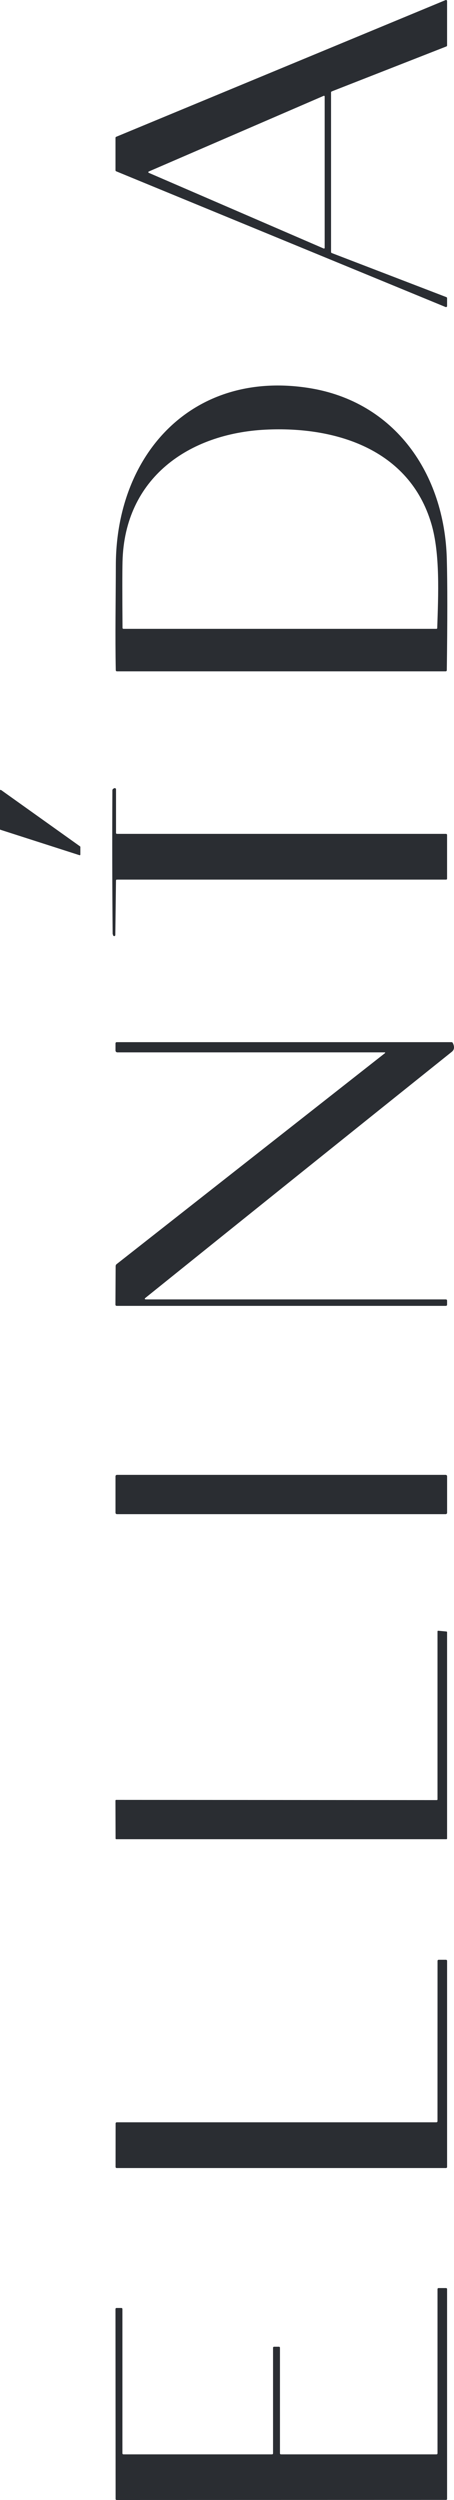
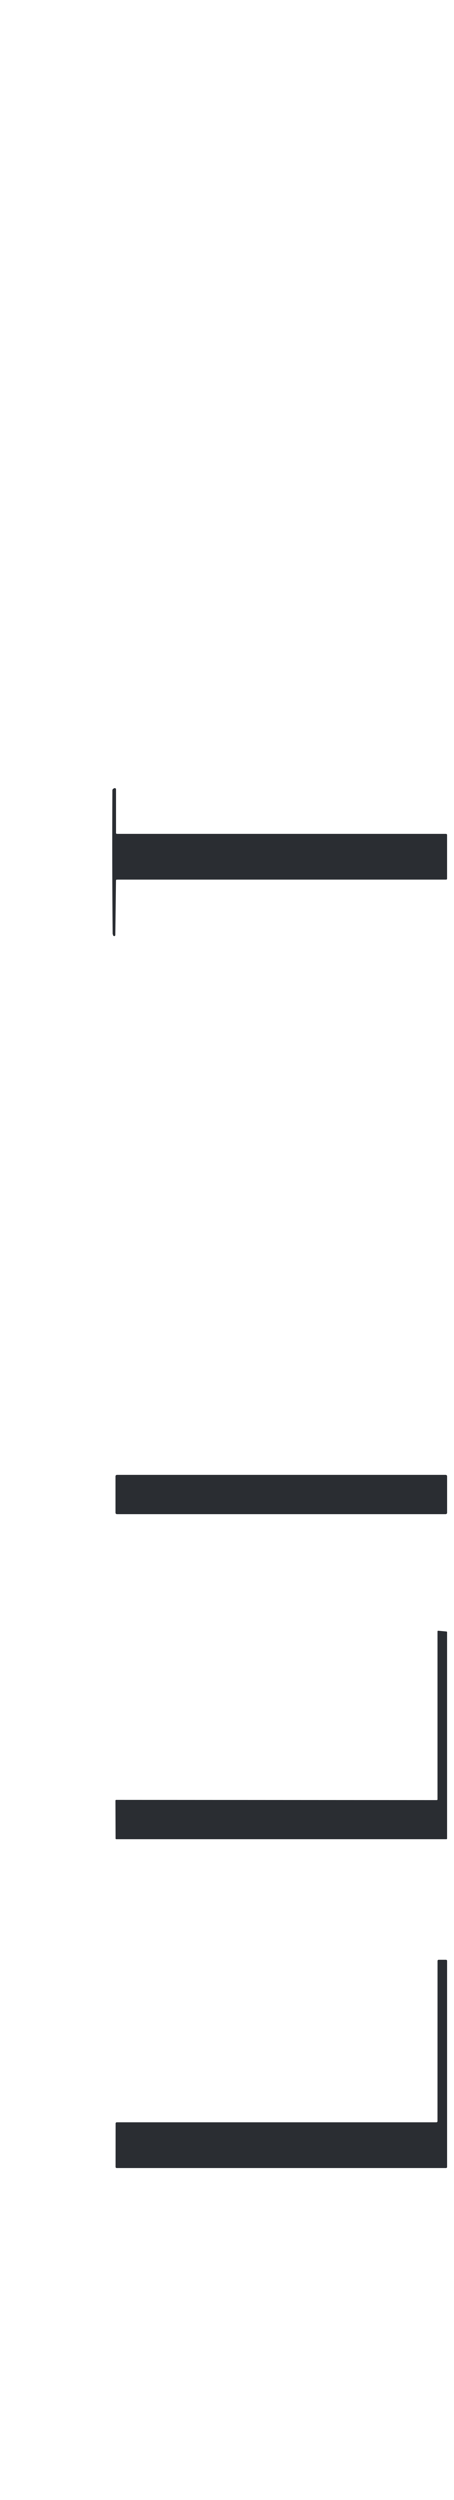
<svg xmlns="http://www.w3.org/2000/svg" width="64" height="352" viewBox="0 0 64 352" fill="none">
-   <path d="M16.329 79.582C16.36 63.833 27.224 52.079 43.514 54.625C55.684 56.528 62.659 66.707 62.986 78.67C63.08 82.126 63.08 87.353 62.986 94.353C62.984 94.469 62.925 94.526 62.809 94.526L16.501 94.526C16.383 94.526 16.323 94.466 16.32 94.347C16.224 89.404 16.317 84.492 16.329 79.582ZM37.44 60.496C26.605 61.032 17.557 67.31 17.272 79.07C17.236 80.522 17.236 83.631 17.272 88.4C17.274 88.492 17.321 88.54 17.413 88.54L61.512 88.54C61.592 88.54 61.633 88.499 61.635 88.418C61.785 83.792 62.059 77.994 60.81 73.76C57.689 63.182 47.209 60.011 37.44 60.496Z" fill="#2A2D32" />
-   <path d="M11.329 119.25L11.329 120.325C11.329 120.34 11.325 120.354 11.319 120.367C11.312 120.38 11.303 120.391 11.291 120.399C11.279 120.408 11.266 120.413 11.252 120.416C11.238 120.418 11.223 120.417 11.209 120.413L0.066 116.833C0.047 116.828 0.03 116.815 0.018 116.8C0.006 116.783 -0 116.763 -4.85908e-06 116.742L-5.09675e-06 111.305C0 111.288 0.005 111.271 0.014 111.256C0.023 111.242 0.036 111.229 0.051 111.221C0.066 111.214 0.083 111.21 0.1 111.211C0.117 111.212 0.133 111.219 0.147 111.229L11.29 119.173C11.302 119.182 11.312 119.193 11.319 119.206C11.326 119.22 11.329 119.234 11.329 119.25Z" fill="#2A2D32" />
  <path d="M16.506 117.409L62.874 117.409C62.914 117.409 62.952 117.426 62.98 117.454C63.008 117.482 63.024 117.52 63.024 117.561L63.024 123.699C63.024 123.8 62.974 123.85 62.874 123.85L16.503 123.85C16.401 123.85 16.35 123.902 16.35 124.005L16.257 131.649C16.256 131.684 16.245 131.717 16.224 131.744C16.204 131.771 16.175 131.79 16.142 131.8C16.11 131.809 16.075 131.808 16.042 131.796C16.01 131.785 15.982 131.763 15.963 131.735C15.957 131.722 15.879 131.492 15.879 131.492C15.819 124.756 15.807 118.022 15.843 111.287C15.845 111.182 15.89 111.102 15.978 111.05L16.083 110.99C16.11 110.973 16.141 110.964 16.173 110.963C16.205 110.963 16.236 110.971 16.264 110.987C16.292 111.003 16.315 111.026 16.331 111.053C16.347 111.081 16.356 111.113 16.356 111.145L16.356 117.258C16.356 117.359 16.406 117.409 16.506 117.409Z" fill="#2A2D32" />
-   <path d="M39.607 345.574L61.534 345.574C61.552 345.574 61.571 345.57 61.588 345.563C61.605 345.556 61.62 345.546 61.633 345.532C61.647 345.519 61.657 345.503 61.664 345.486C61.671 345.469 61.675 345.45 61.675 345.432L61.675 322.302C61.675 322.264 61.69 322.228 61.716 322.201C61.742 322.174 61.778 322.159 61.816 322.159L62.884 322.159C62.922 322.159 62.958 322.174 62.984 322.201C63.01 322.228 63.025 322.264 63.025 322.302L63.025 351.845C63.025 351.883 63.01 351.919 62.984 351.946C62.958 351.973 62.922 351.988 62.884 351.988L16.438 352C16.4 352 16.364 351.985 16.338 351.958C16.312 351.932 16.297 351.895 16.297 351.858L16.279 325.105C16.279 325.087 16.282 325.068 16.29 325.051C16.297 325.033 16.307 325.018 16.32 325.005C16.333 324.991 16.349 324.981 16.366 324.974C16.383 324.966 16.401 324.963 16.42 324.963L17.116 324.963C17.154 324.963 17.189 324.978 17.216 325.005C17.242 325.031 17.257 325.067 17.257 325.105L17.257 345.432C17.257 345.469 17.272 345.506 17.299 345.532C17.325 345.559 17.361 345.574 17.398 345.574L38.349 345.574C38.368 345.574 38.386 345.57 38.403 345.563C38.421 345.556 38.436 345.546 38.449 345.532C38.462 345.519 38.473 345.503 38.48 345.486C38.487 345.469 38.49 345.45 38.49 345.432L38.49 330.561C38.49 330.523 38.505 330.487 38.532 330.461C38.558 330.434 38.594 330.419 38.632 330.419L39.325 330.419C39.362 330.419 39.398 330.434 39.425 330.461C39.451 330.487 39.466 330.523 39.466 330.561L39.466 345.432C39.466 345.469 39.481 345.506 39.507 345.532C39.534 345.559 39.569 345.574 39.607 345.574Z" fill="#2A2D32" />
  <path d="M61.672 298.663L61.678 276.093C61.678 276.051 61.694 276.011 61.724 275.982C61.753 275.952 61.793 275.935 61.834 275.935L62.87 275.935C62.911 275.935 62.951 275.952 62.98 275.982C63.009 276.011 63.026 276.051 63.026 276.093L63.026 305.103C63.026 305.145 63.009 305.185 62.98 305.215C62.951 305.245 62.911 305.261 62.87 305.261L16.447 305.261C16.406 305.261 16.366 305.245 16.337 305.215C16.308 305.185 16.291 305.145 16.291 305.103L16.297 298.978C16.297 298.936 16.314 298.896 16.343 298.866C16.372 298.837 16.412 298.82 16.453 298.82L61.516 298.82C61.557 298.82 61.597 298.803 61.626 298.774C61.656 298.744 61.672 298.704 61.672 298.663Z" fill="#2A2D32" />
  <path d="M61.674 253.357L61.674 229.705C61.674 229.692 61.677 229.678 61.682 229.666C61.687 229.653 61.695 229.642 61.705 229.633C61.715 229.624 61.727 229.617 61.739 229.613C61.752 229.608 61.766 229.607 61.779 229.608L62.938 229.717C62.961 229.72 62.984 229.731 63 229.749C63.016 229.767 63.025 229.79 63.025 229.814L63.025 258.864C63.025 258.89 63.014 258.915 62.996 258.933C62.978 258.951 62.954 258.961 62.928 258.961L16.389 258.961C16.363 258.961 16.339 258.951 16.321 258.933C16.303 258.915 16.293 258.89 16.293 258.864L16.275 253.52C16.275 253.495 16.285 253.47 16.303 253.452C16.321 253.434 16.346 253.423 16.371 253.423L61.578 253.454C61.603 253.454 61.628 253.443 61.646 253.425C61.664 253.407 61.674 253.382 61.674 253.357Z" fill="#2A2D32" />
  <path d="M16.281 207.863L16.281 212.992C16.281 213.104 16.371 213.195 16.482 213.195L62.827 213.195C62.938 213.195 63.028 213.104 63.028 212.992L63.028 207.863C63.028 207.751 62.938 207.661 62.827 207.661L16.482 207.661C16.371 207.661 16.281 207.751 16.281 207.863Z" fill="#2A2D32" />
-   <path d="M54.178 148.172L16.546 148.175C16.476 148.175 16.408 148.147 16.359 148.098C16.309 148.048 16.282 147.982 16.282 147.911L16.282 146.926C16.282 146.799 16.343 146.735 16.468 146.735L63.64 146.735C63.732 146.735 63.797 146.776 63.835 146.857C64.095 147.396 64.047 147.808 63.691 148.093C49.31 159.602 34.927 171.14 20.543 182.708C20.337 182.873 20.366 182.957 20.63 182.957L62.839 182.957C62.963 182.957 63.025 183.019 63.025 183.145L63.025 183.675C63.025 183.803 62.962 183.867 62.836 183.867L16.465 183.867C16.334 183.867 16.27 183.801 16.273 183.672L16.302 178.27C16.305 178.154 16.352 178.058 16.444 177.986L54.225 148.315C54.343 148.22 54.328 148.172 54.178 148.172Z" fill="#2A2D32" />
-   <path d="M63.025 41.98L63.025 43.088C63.025 43.114 63.018 43.138 63.006 43.161C62.995 43.183 62.978 43.202 62.957 43.216C62.936 43.23 62.913 43.238 62.888 43.242C62.863 43.244 62.838 43.24 62.815 43.231L16.377 24.12C16.349 24.108 16.325 24.089 16.308 24.064C16.291 24.038 16.281 24.009 16.281 23.978L16.281 19.403C16.281 19.372 16.291 19.343 16.308 19.317C16.325 19.292 16.349 19.273 16.377 19.261L62.815 0.011C62.838 0.002 62.863 -0.002 62.888 0.001C62.913 0.003 62.936 0.012 62.957 0.026C62.978 0.04 62.995 0.058 63.006 0.081C63.018 0.103 63.025 0.127 63.025 0.153L63.025 6.394C63.025 6.426 63.016 6.457 62.998 6.483C62.98 6.508 62.955 6.529 62.926 6.54L46.767 12.871C46.738 12.883 46.713 12.903 46.695 12.929C46.678 12.954 46.668 12.985 46.668 13.017L46.668 35.486C46.669 35.517 46.678 35.548 46.696 35.573C46.714 35.599 46.739 35.618 46.767 35.628L62.926 41.836C62.954 41.848 62.979 41.867 62.997 41.893C63.015 41.918 63.024 41.948 63.025 41.98ZM45.63 34.99C45.645 34.996 45.661 34.999 45.677 34.997C45.694 34.996 45.709 34.991 45.723 34.981C45.737 34.972 45.748 34.96 45.756 34.946C45.763 34.931 45.768 34.915 45.768 34.899L45.768 13.584C45.768 13.568 45.763 13.551 45.756 13.537C45.748 13.523 45.737 13.51 45.723 13.501C45.709 13.492 45.694 13.487 45.677 13.486C45.661 13.484 45.645 13.487 45.63 13.493L20.966 24.151C20.949 24.158 20.934 24.171 20.924 24.188C20.914 24.203 20.908 24.222 20.908 24.241C20.908 24.261 20.914 24.279 20.924 24.295C20.934 24.312 20.949 24.325 20.966 24.332L45.63 34.99Z" fill="#2A2D32" />
</svg>